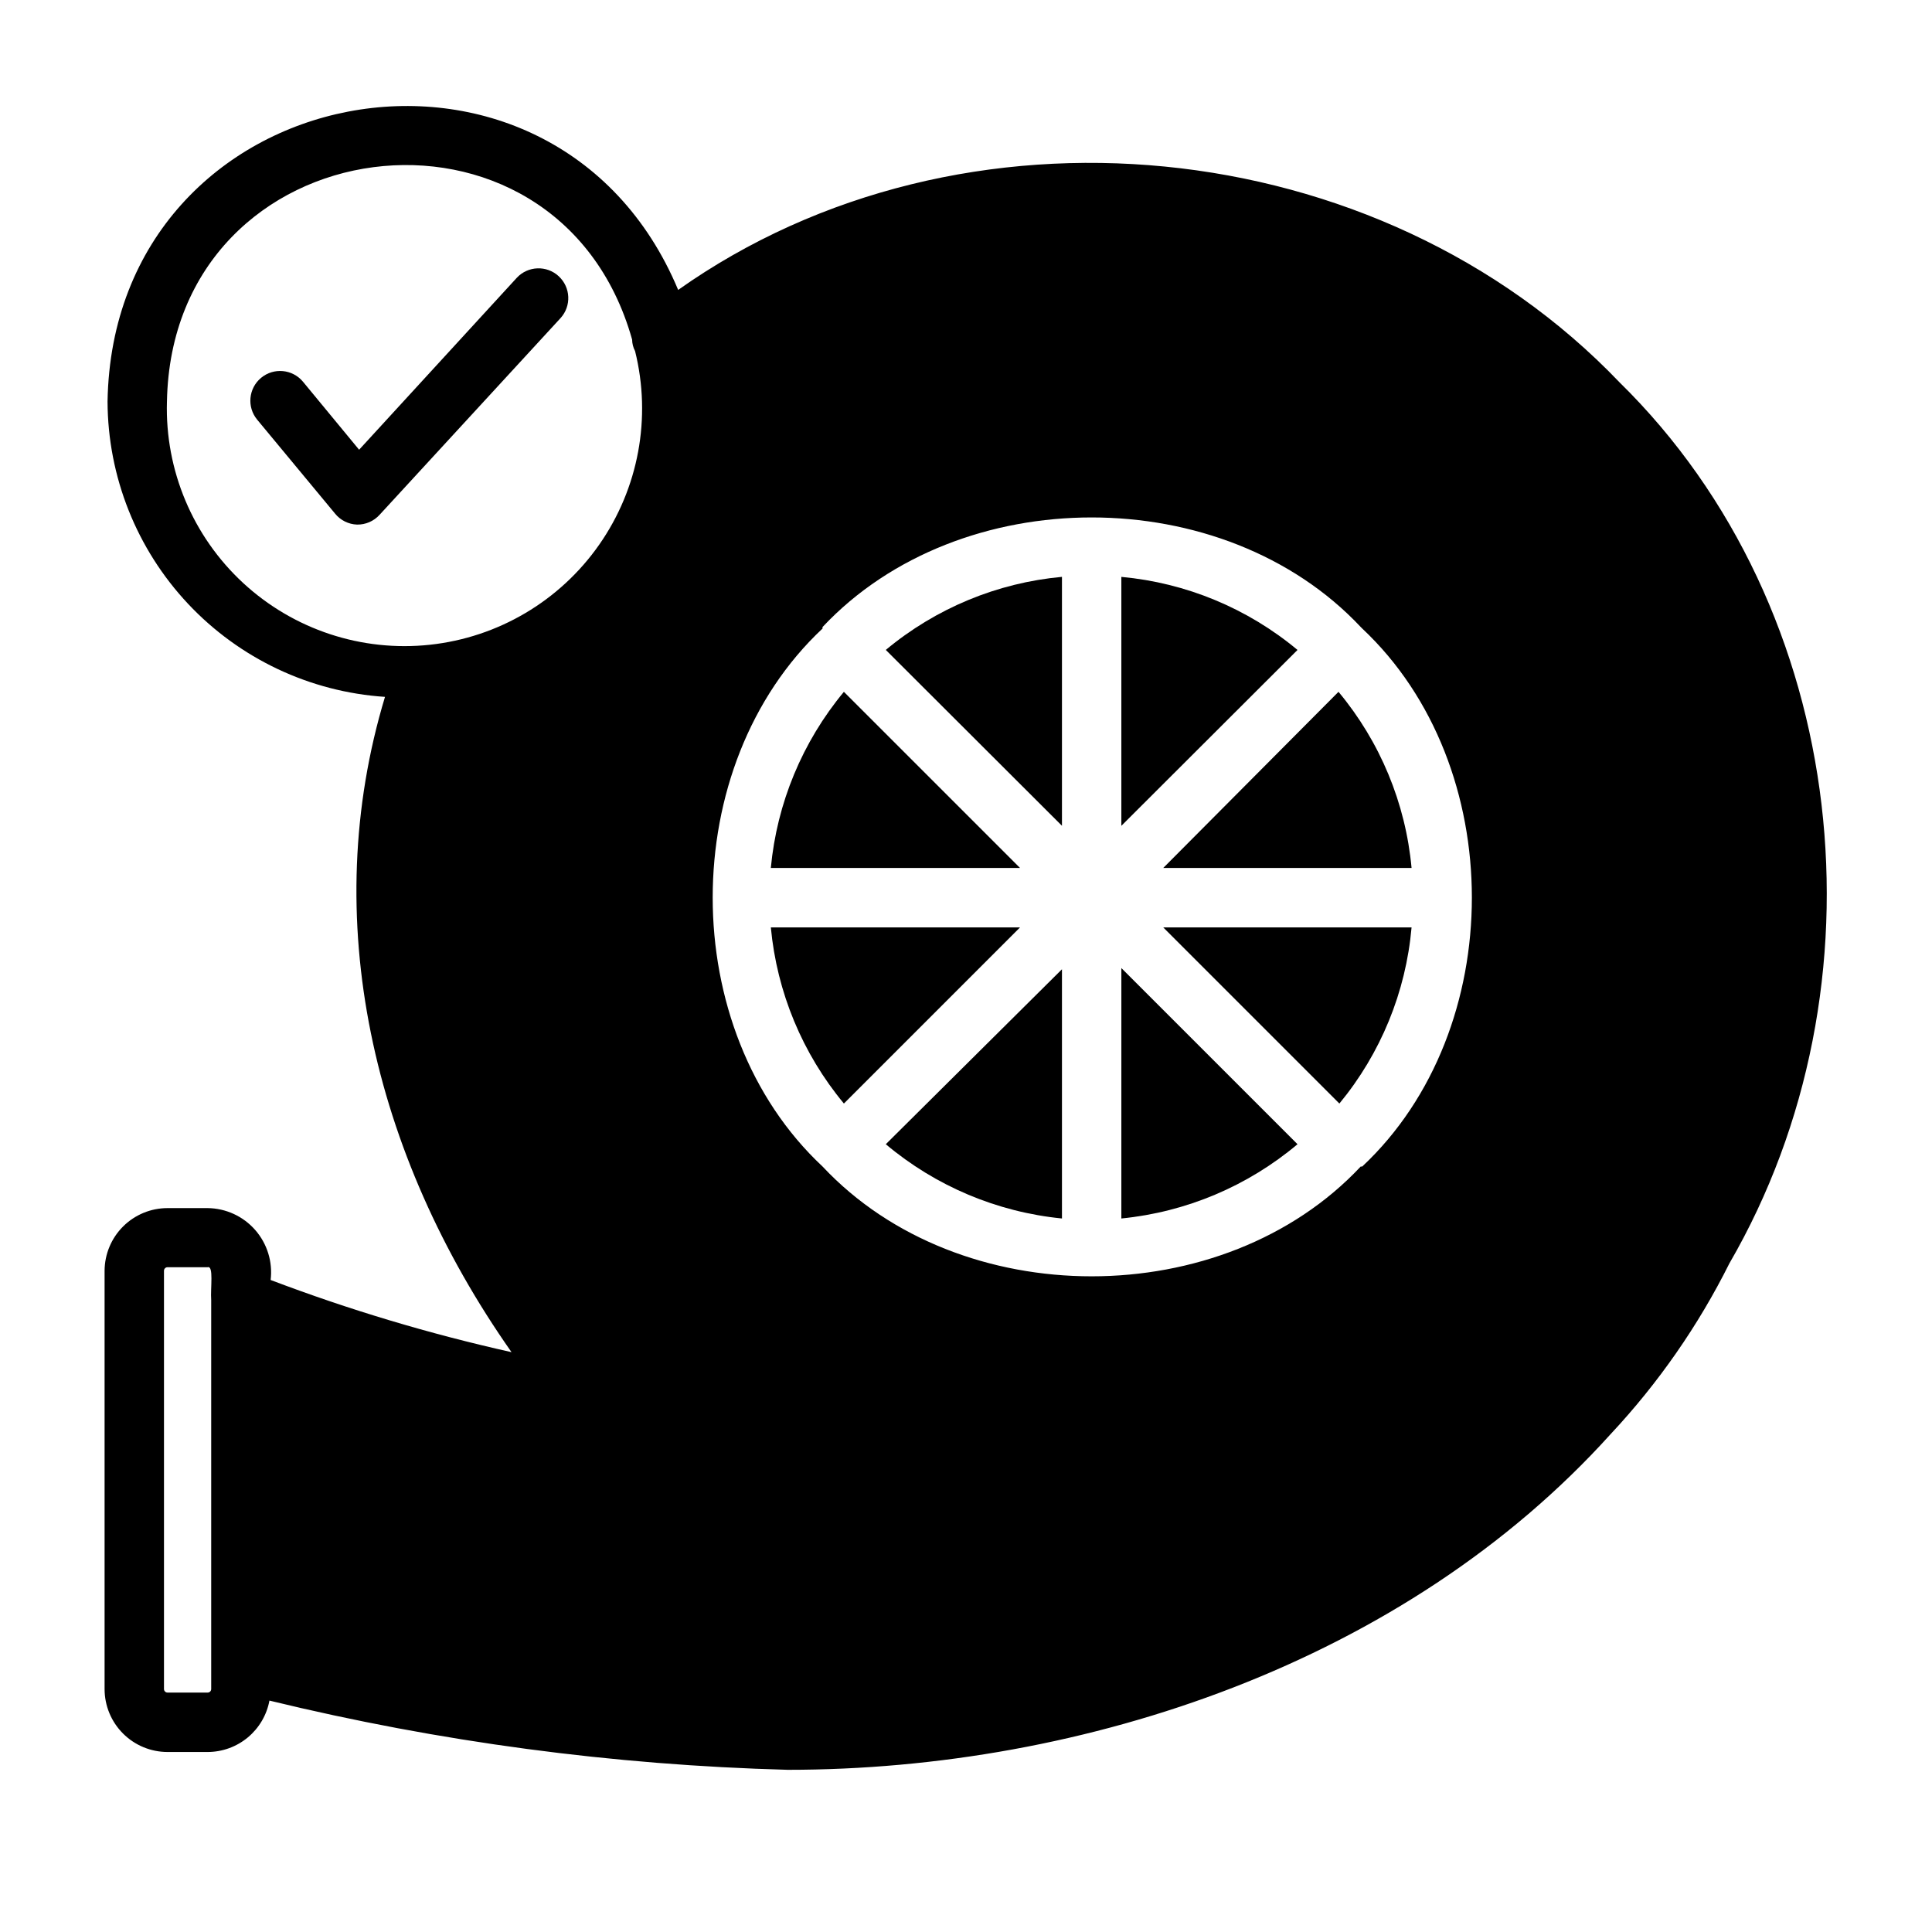
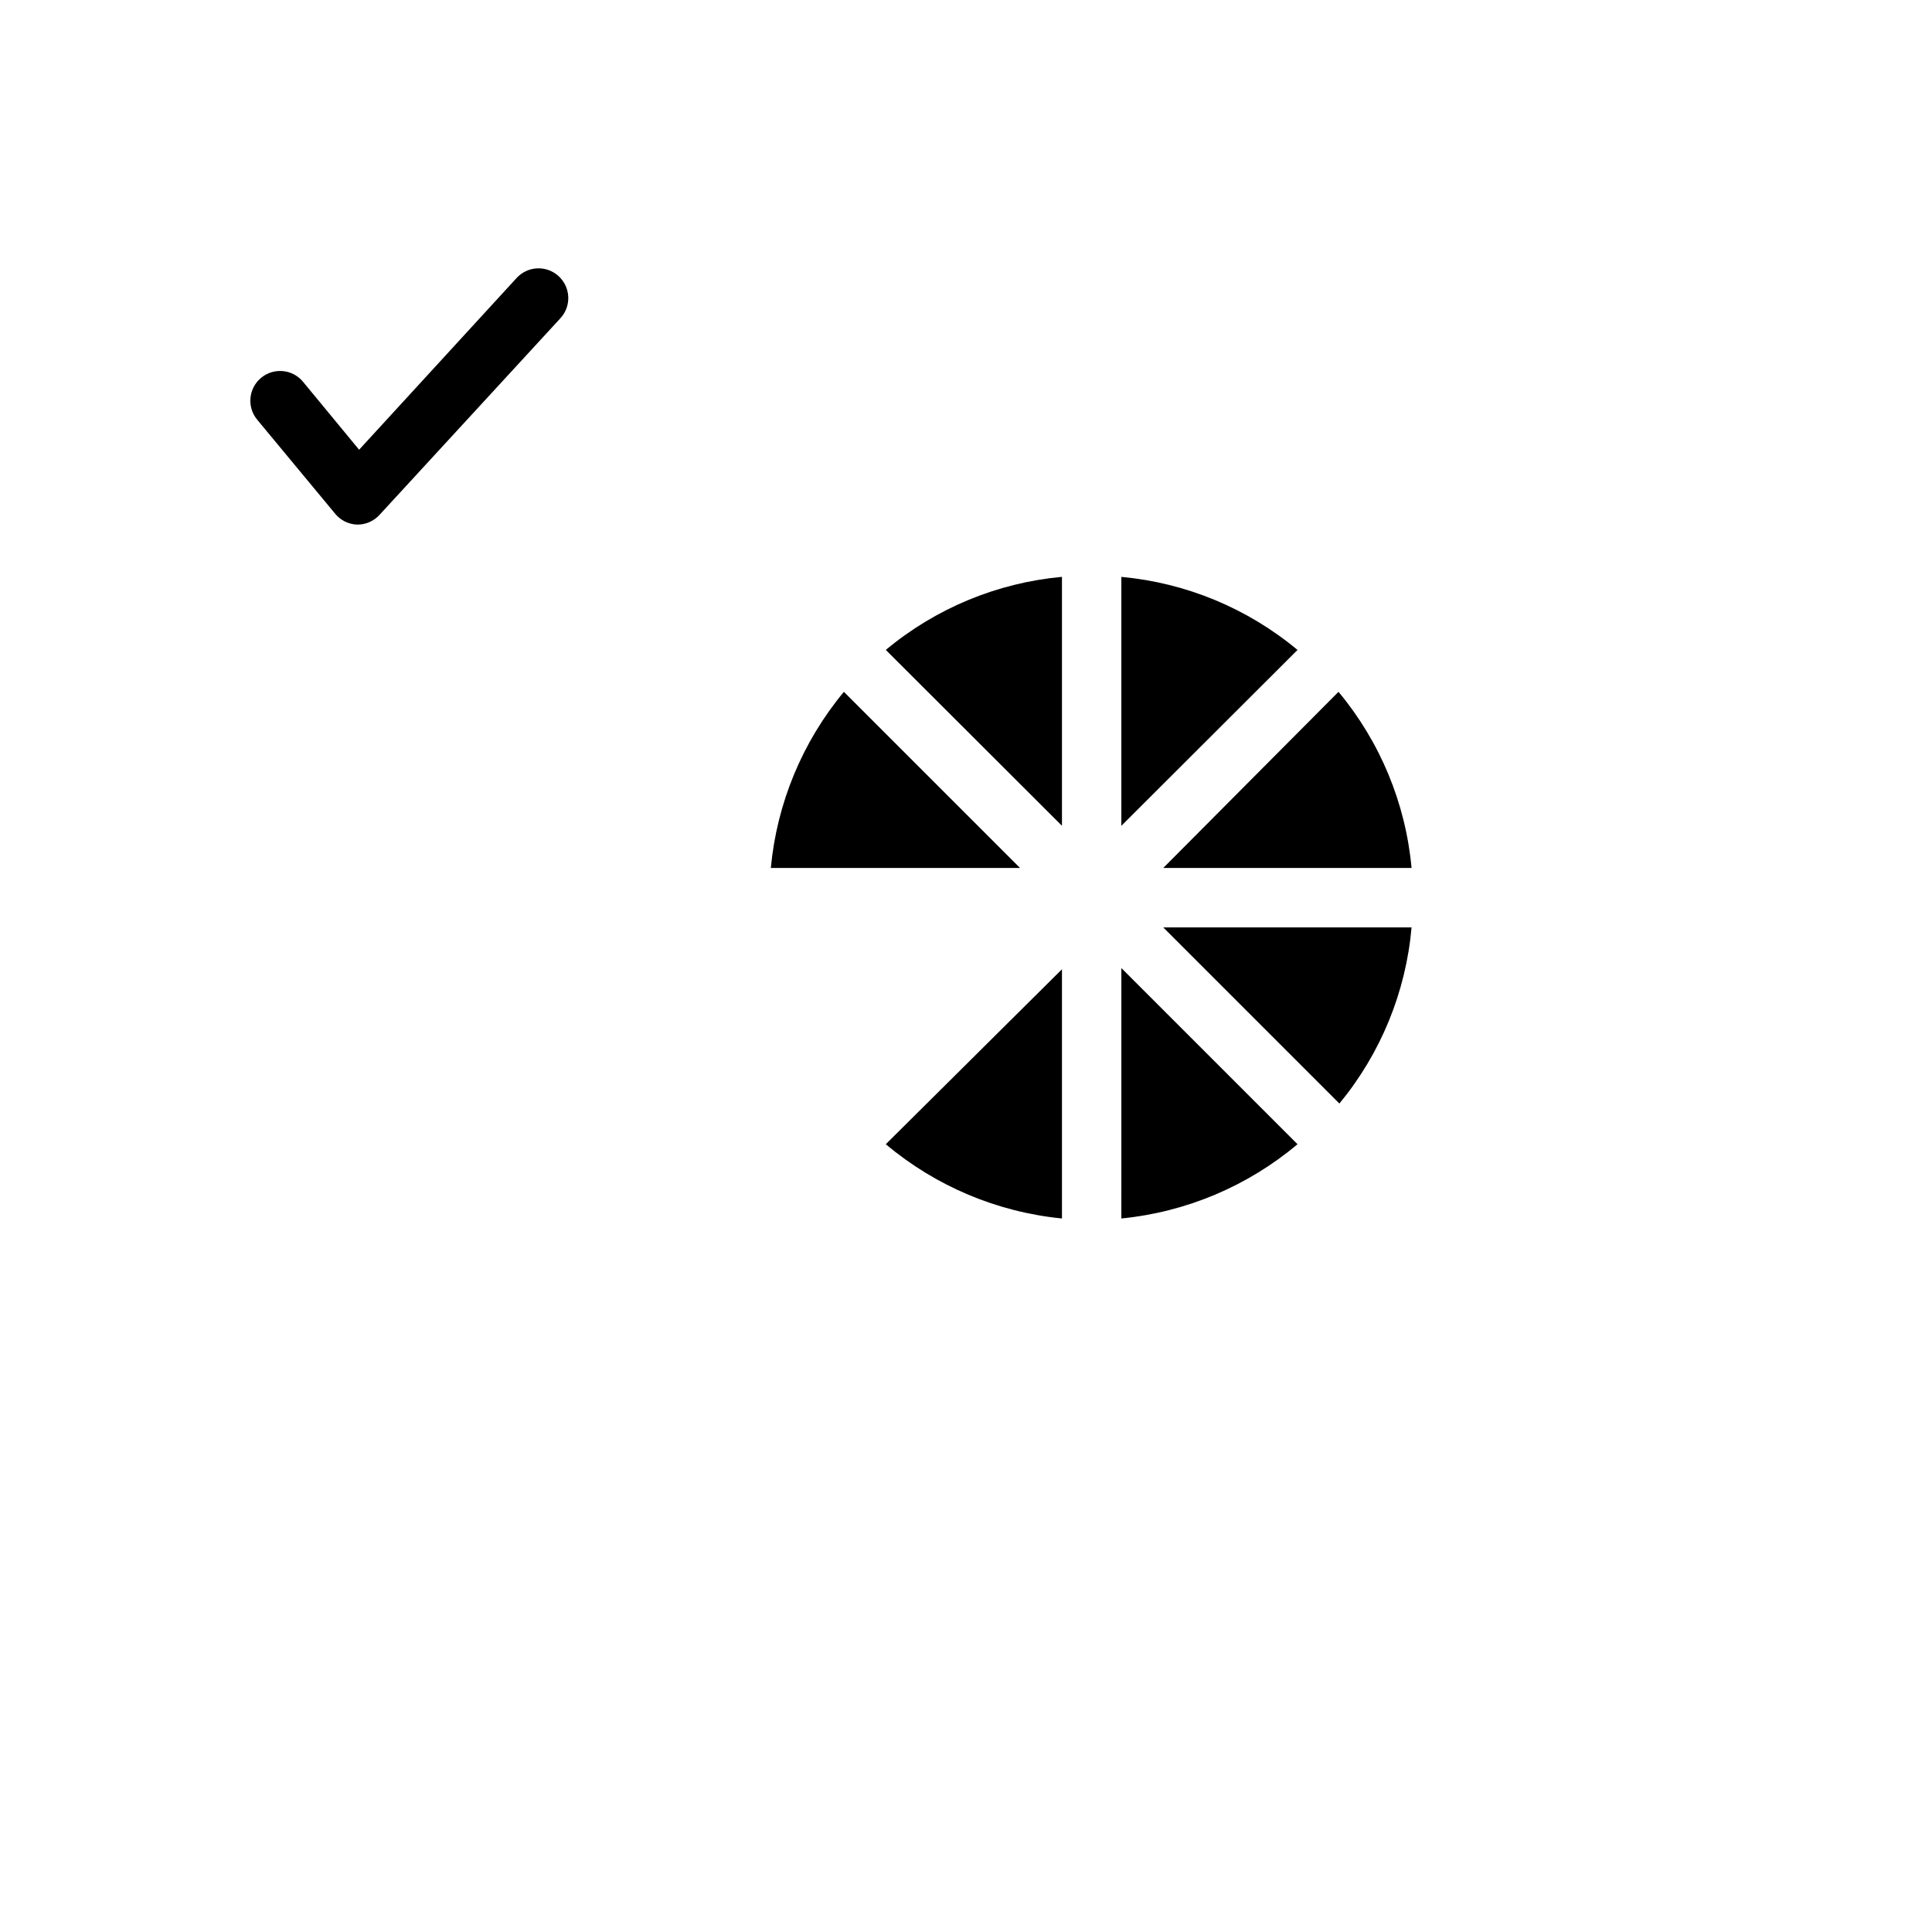
<svg xmlns="http://www.w3.org/2000/svg" fill="#000000" width="800px" height="800px" version="1.1" viewBox="144 144 512 512">
  <g>
    <path d="m292.07 217.21c-3.18-2.945-8.141-2.769-11.102 0.395l-41.801 45.578-14.875-18.027c-2.785-3.348-7.754-3.805-11.102-1.023-3.348 2.781-3.805 7.75-1.023 11.098l20.625 24.875v0.004c1.43 1.766 3.555 2.828 5.824 2.91 2.277 0.039 4.457-0.906 5.984-2.598l47.941-52.113c2.926-3.199 2.711-8.16-0.473-11.098z" />
    <path d="m425.43 362.84v-65.969c-17.164 1.574-33.445 8.328-46.684 19.363z" />
    <path d="m425.43 466.91v-66.047l-46.684 46.367c13.219 11.121 29.492 17.98 46.684 19.68z" />
-     <path d="m573.18 245.31c-63.766-66.676-174.37-77.617-249.46-24.48-32.984-78.879-149.8-56.996-151.22 29.598 0.078 19.926 7.707 39.082 21.352 53.605 13.645 14.52 32.289 23.328 52.176 24.645-17.715 58.566-3.465 120.99 33.531 173.66-21.707-4.844-43.043-11.238-63.84-19.129 0.582-4.801-0.906-9.617-4.09-13.254s-7.766-5.742-12.598-5.797h-10.629c-4.414 0-8.645 1.746-11.773 4.859-3.125 3.113-4.894 7.336-4.914 11.75v110.84c0 4.426 1.758 8.668 4.887 11.797 3.129 3.133 7.375 4.891 11.801 4.891h10.629c3.887-0.008 7.652-1.371 10.641-3.859 2.988-2.484 5.016-5.938 5.731-9.762 45.012 10.949 91.059 17.098 137.37 18.344 78.719 0 163.58-28.574 218.05-88.953 12.625-13.492 23.23-28.738 31.488-45.266 42.512-73.289 32.277-173.26-29.125-233.48zm-373.21 243.25v103.05c0 0.25-0.098 0.488-0.273 0.668-0.18 0.176-0.418 0.273-0.668 0.273h-10.629c-0.523 0-0.945-0.422-0.945-0.941v-110.84c0-0.523 0.422-0.945 0.945-0.945h10.629c1.652-0.473 0.707 5.512 0.941 8.738zm-11.727-238.13c1.336-73.602 103.52-86.594 123.27-16.453 0.02 1.07 0.289 2.125 0.789 3.07 4.391 17.656 0.934 36.352-9.488 51.27-10.418 14.918-26.781 24.598-44.871 26.547-18.09 1.953-36.141-4.016-49.504-16.367-13.359-12.352-20.727-29.879-20.199-48.066zm316.77 202.7c-0.129 0.031-0.266 0.031-0.395 0-36.367 38.809-106.27 38.809-142.64 0-38.809-36.289-38.809-106.2 0-142.56v-0.395c36.367-38.73 106.27-38.73 142.64 0l0.395 0.395c38.73 36.371 38.73 106.27 0 142.56z" />
    <path d="m367.64 327.34c-11.008 13.254-17.758 29.527-19.363 46.68h66.047z" />
-     <path d="m348.28 389.77c1.605 17.156 8.355 33.426 19.363 46.68l46.68-46.68z" />
    <path d="m452.27 374.02h65.809c-1.574-17.164-8.328-33.441-19.363-46.68z" />
    <path d="m498.95 436.45c10.953-13.266 17.625-29.543 19.129-46.68h-65.809z" />
    <path d="m441.17 466.91c17.191-1.699 33.465-8.559 46.684-19.68l-46.68-46.68z" />
    <path d="m441.17 296.88v65.969l46.68-46.602 0.004-0.004c-13.238-11.035-29.52-17.789-46.684-19.363z" />
  </g>
</svg>